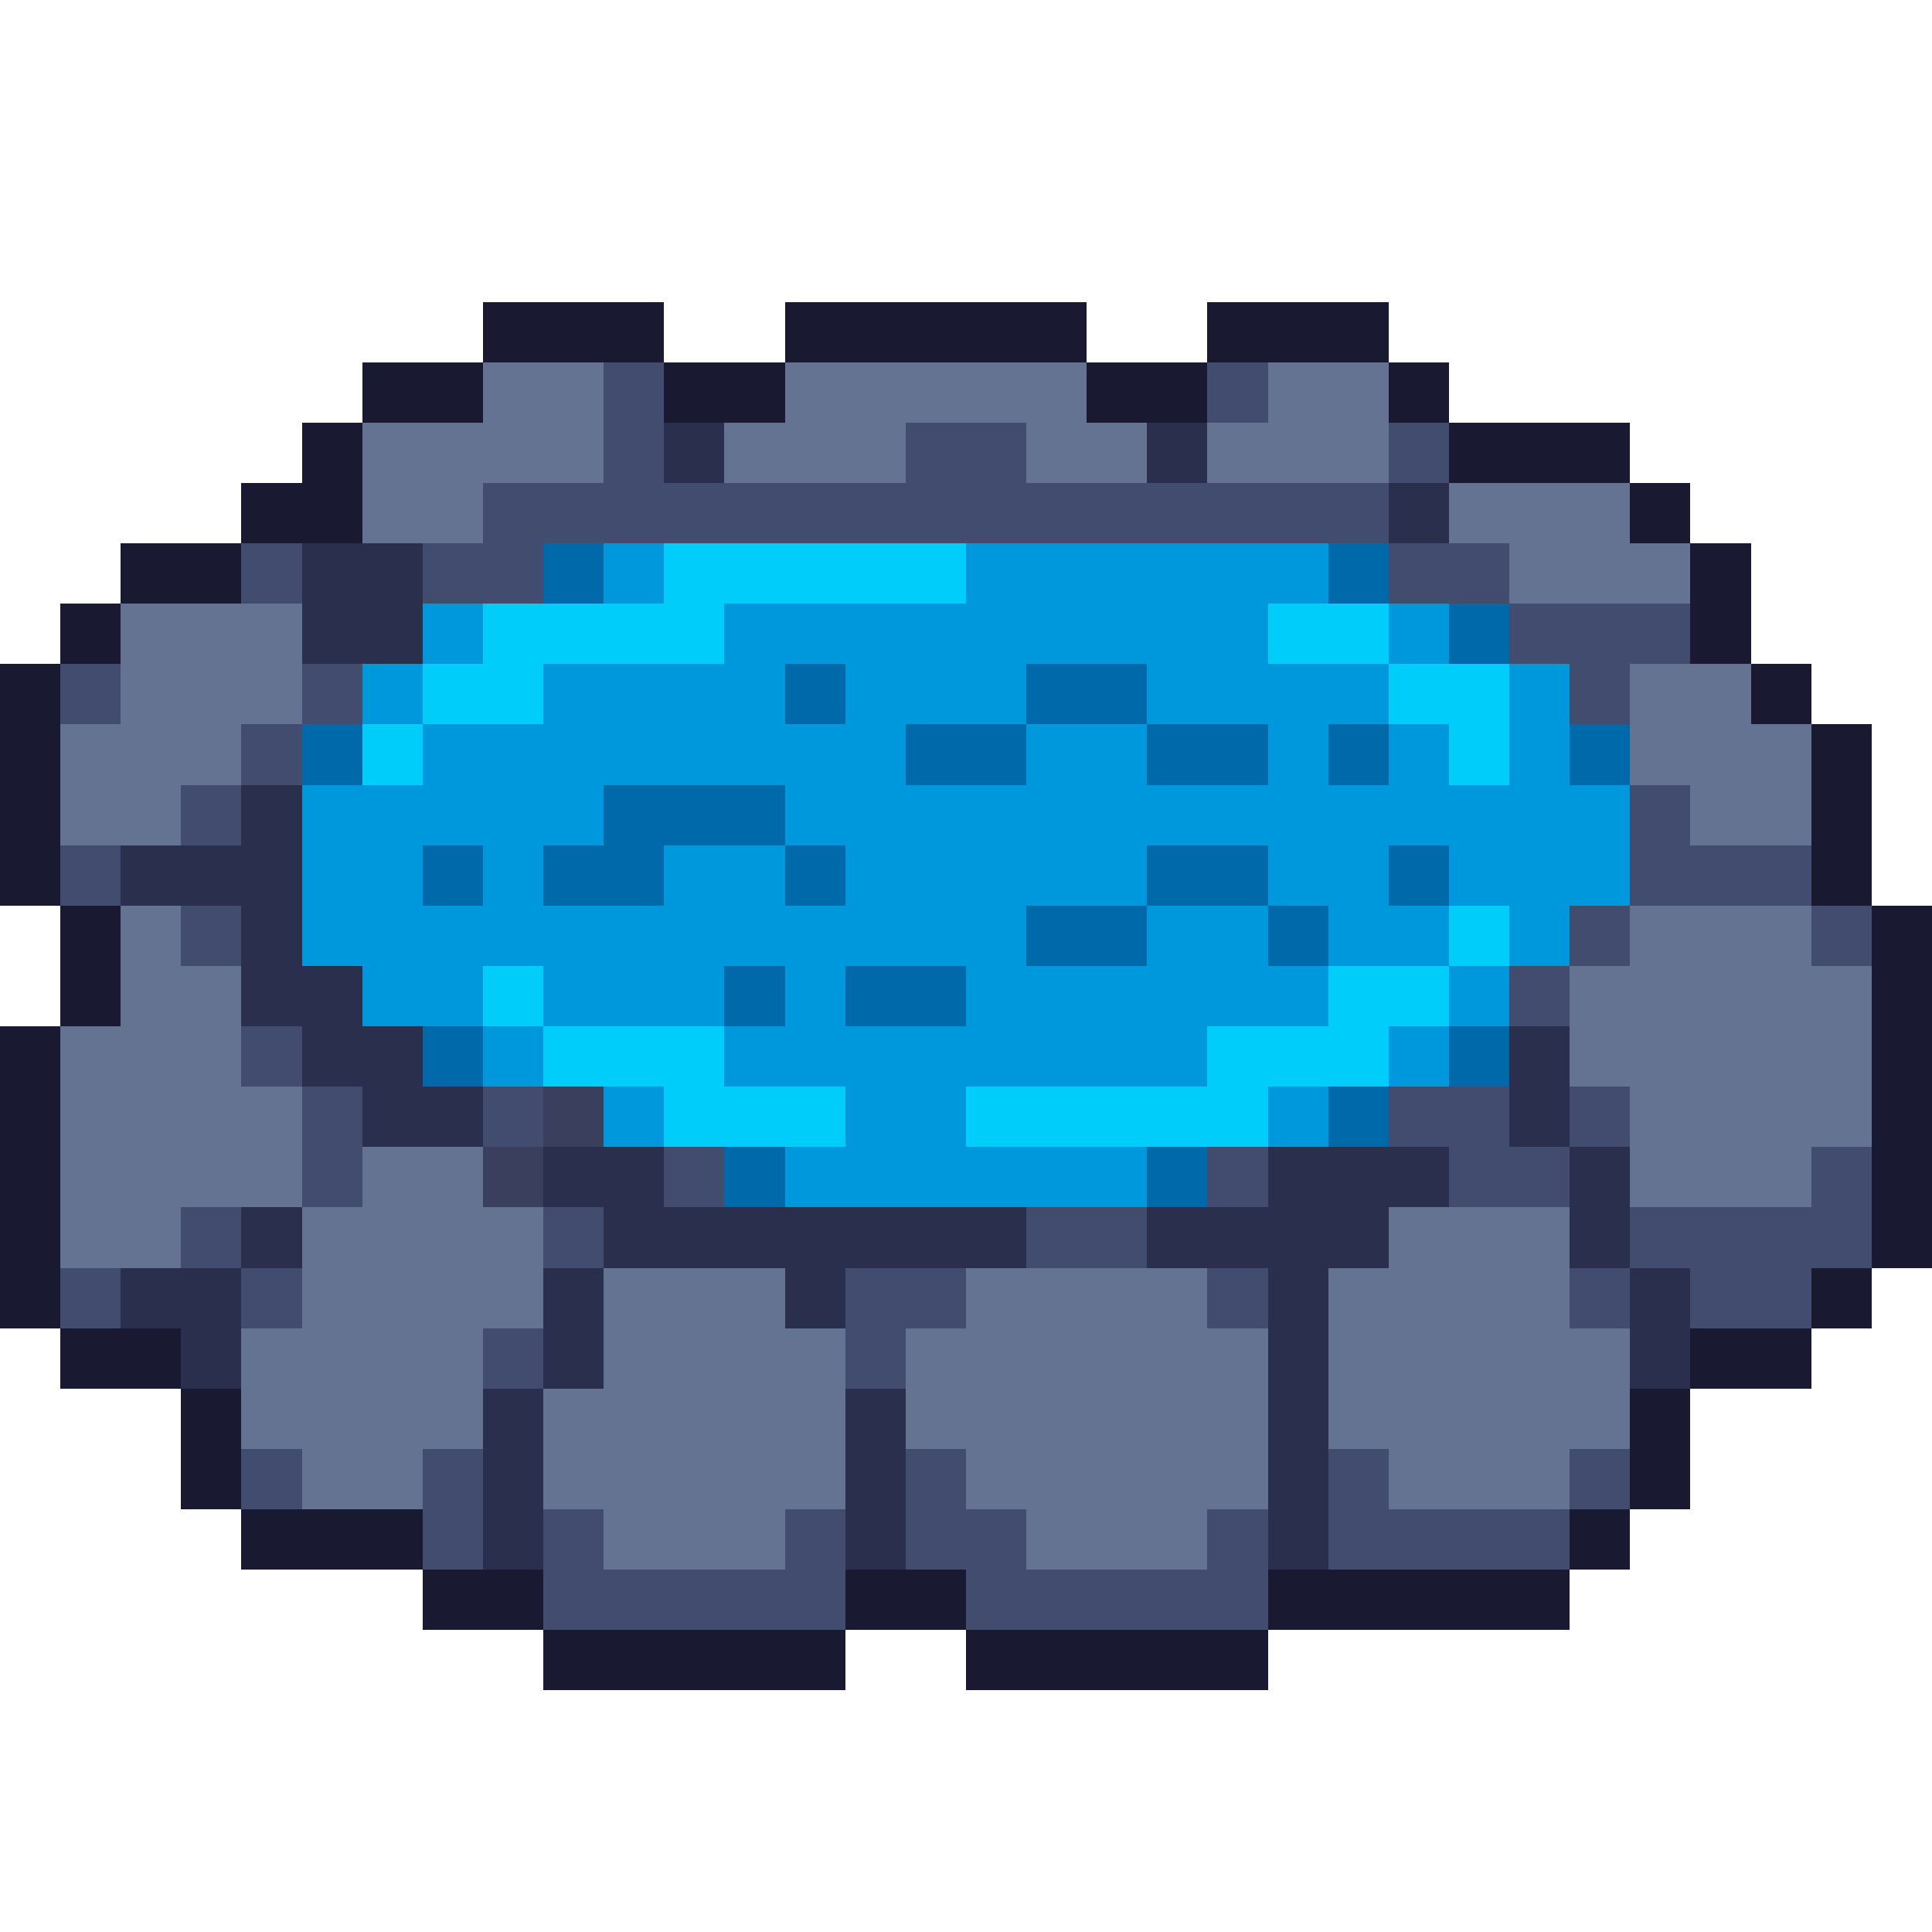
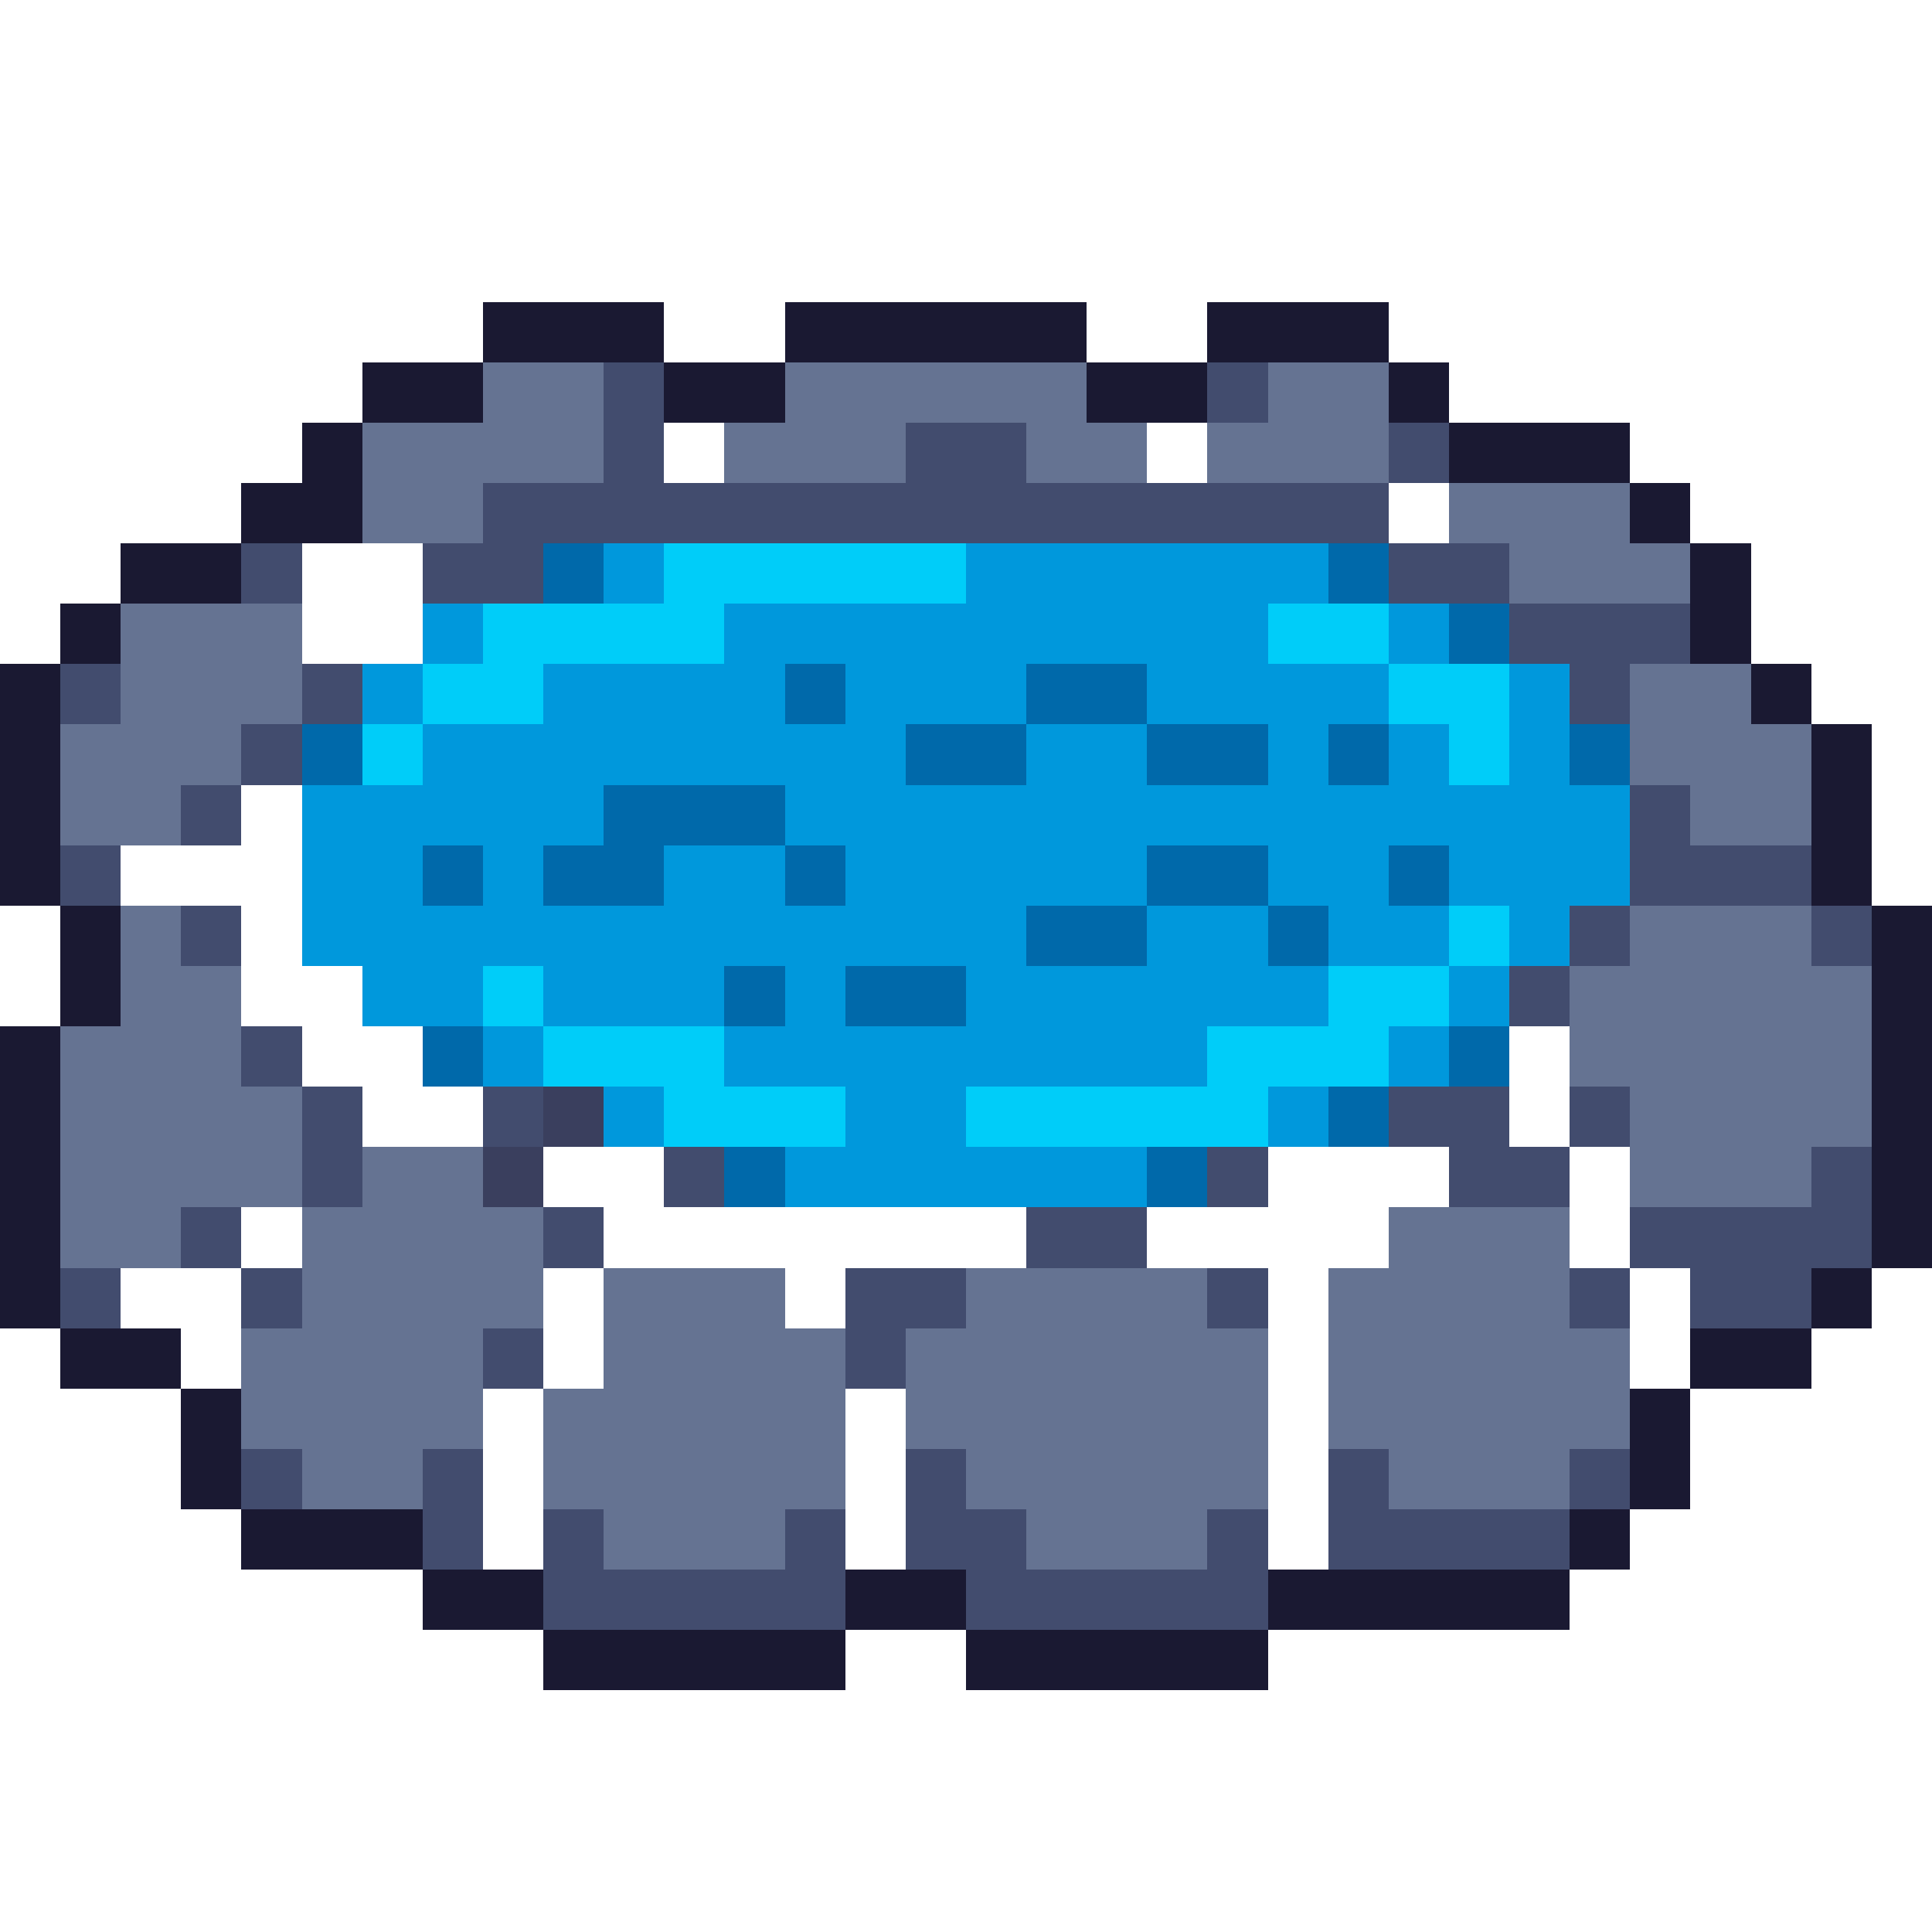
<svg xmlns="http://www.w3.org/2000/svg" viewBox="0 -0.5 32 32" shape-rendering="crispEdges">
  <path stroke="#1a1932" d="M8 5h3M13 5h5M20 5h3M6 6h2M11 6h2M18 6h2M23 6h1M5 7h1M24 7h3M4 8h2M27 8h1M2 9h2M28 9h1M1 10h1M28 10h1M0 11h1M29 11h1M0 12h1M30 12h1M0 13h1M30 13h1M0 14h1M30 14h1M1 15h1M31 15h1M1 16h1M31 16h1M0 17h1M31 17h1M0 18h1M31 18h1M0 19h1M31 19h1M0 20h1M31 20h1M0 21h1M30 21h1M1 22h2M28 22h2M3 23h1M27 23h1M3 24h1M27 24h1M4 25h3M26 25h1M7 26h2M14 26h2M21 26h5M9 27h5M16 27h5" />
  <path stroke="#657392" d="M8 6h2M13 6h5M21 6h2M6 7h4M12 7h3M17 7h2M20 7h3M6 8h2M24 8h3M25 9h3M2 10h3M2 11h3M27 11h2M1 12h3M27 12h3M1 13h2M28 13h2M2 15h1M27 15h3M2 16h2M26 16h5M1 17h3M26 17h5M1 18h4M27 18h4M1 19h4M6 19h2M27 19h3M1 20h2M5 20h4M23 20h3M5 21h4M10 21h3M16 21h4M22 21h4M4 22h4M10 22h4M15 22h6M22 22h5M4 23h4M9 23h5M15 23h6M22 23h5M5 24h2M9 24h5M16 24h5M23 24h3M10 25h3M17 25h3" />
  <path stroke="#424c6e" d="M10 6h1M20 6h1M10 7h1M15 7h2M23 7h1M8 8h15M4 9h1M7 9h2M23 9h2M25 10h3M1 11h1M5 11h1M26 11h1M4 12h1M3 13h1M27 13h1M1 14h1M27 14h3M3 15h1M26 15h1M30 15h1M25 16h1M4 17h1M5 18h1M8 18h1M23 18h2M26 18h1M5 19h1M11 19h1M20 19h1M24 19h2M30 19h1M3 20h1M9 20h1M17 20h2M27 20h4M1 21h1M4 21h1M14 21h2M20 21h1M26 21h1M28 21h2M8 22h1M14 22h1M4 24h1M7 24h1M15 24h1M22 24h1M26 24h1M7 25h1M9 25h1M13 25h1M15 25h2M20 25h1M22 25h4M9 26h5M16 26h5" />
-   <path stroke="#2a2f4e" d="M11 7h1M19 7h1M23 8h1M5 9h2M5 10h2M4 13h1M2 14h3M4 15h1M4 16h2M5 17h2M25 17h1M6 18h2M25 18h1M9 19h2M21 19h3M26 19h1M4 20h1M10 20h7M19 20h4M26 20h1M2 21h2M9 21h1M13 21h1M21 21h1M27 21h1M3 22h1M9 22h1M21 22h1M27 22h1M8 23h1M14 23h1M21 23h1M8 24h1M14 24h1M21 24h1M8 25h1M14 25h1M21 25h1" />
  <path stroke="#0069aa" d="M9 9h1M22 9h1M24 10h1M13 11h1M17 11h2M5 12h1M15 12h2M19 12h2M22 12h1M26 12h1M10 13h3M7 14h1M9 14h2M13 14h1M19 14h2M23 14h1M17 15h2M21 15h1M12 16h1M14 16h2M7 17h1M24 17h1M22 18h1M12 19h1M19 19h1" />
  <path stroke="#0098dc" d="M10 9h1M16 9h6M7 10h1M12 10h9M23 10h1M6 11h1M9 11h4M14 11h3M19 11h4M25 11h1M7 12h8M17 12h2M21 12h1M23 12h1M25 12h1M5 13h5M13 13h14M5 14h2M8 14h1M11 14h2M14 14h5M21 14h2M24 14h3M5 15h12M19 15h2M22 15h2M25 15h1M6 16h2M9 16h3M13 16h1M16 16h6M24 16h1M8 17h1M12 17h8M23 17h1M10 18h1M14 18h2M21 18h1M13 19h6" />
  <path stroke="#00cdf9" d="M11 9h5M8 10h4M21 10h2M7 11h2M23 11h2M6 12h1M24 12h1M24 15h1M8 16h1M22 16h2M9 17h3M20 17h3M11 18h3M16 18h5" />
  <path stroke="#3a3f5e" d="M9 18h1M8 19h1" />
</svg>